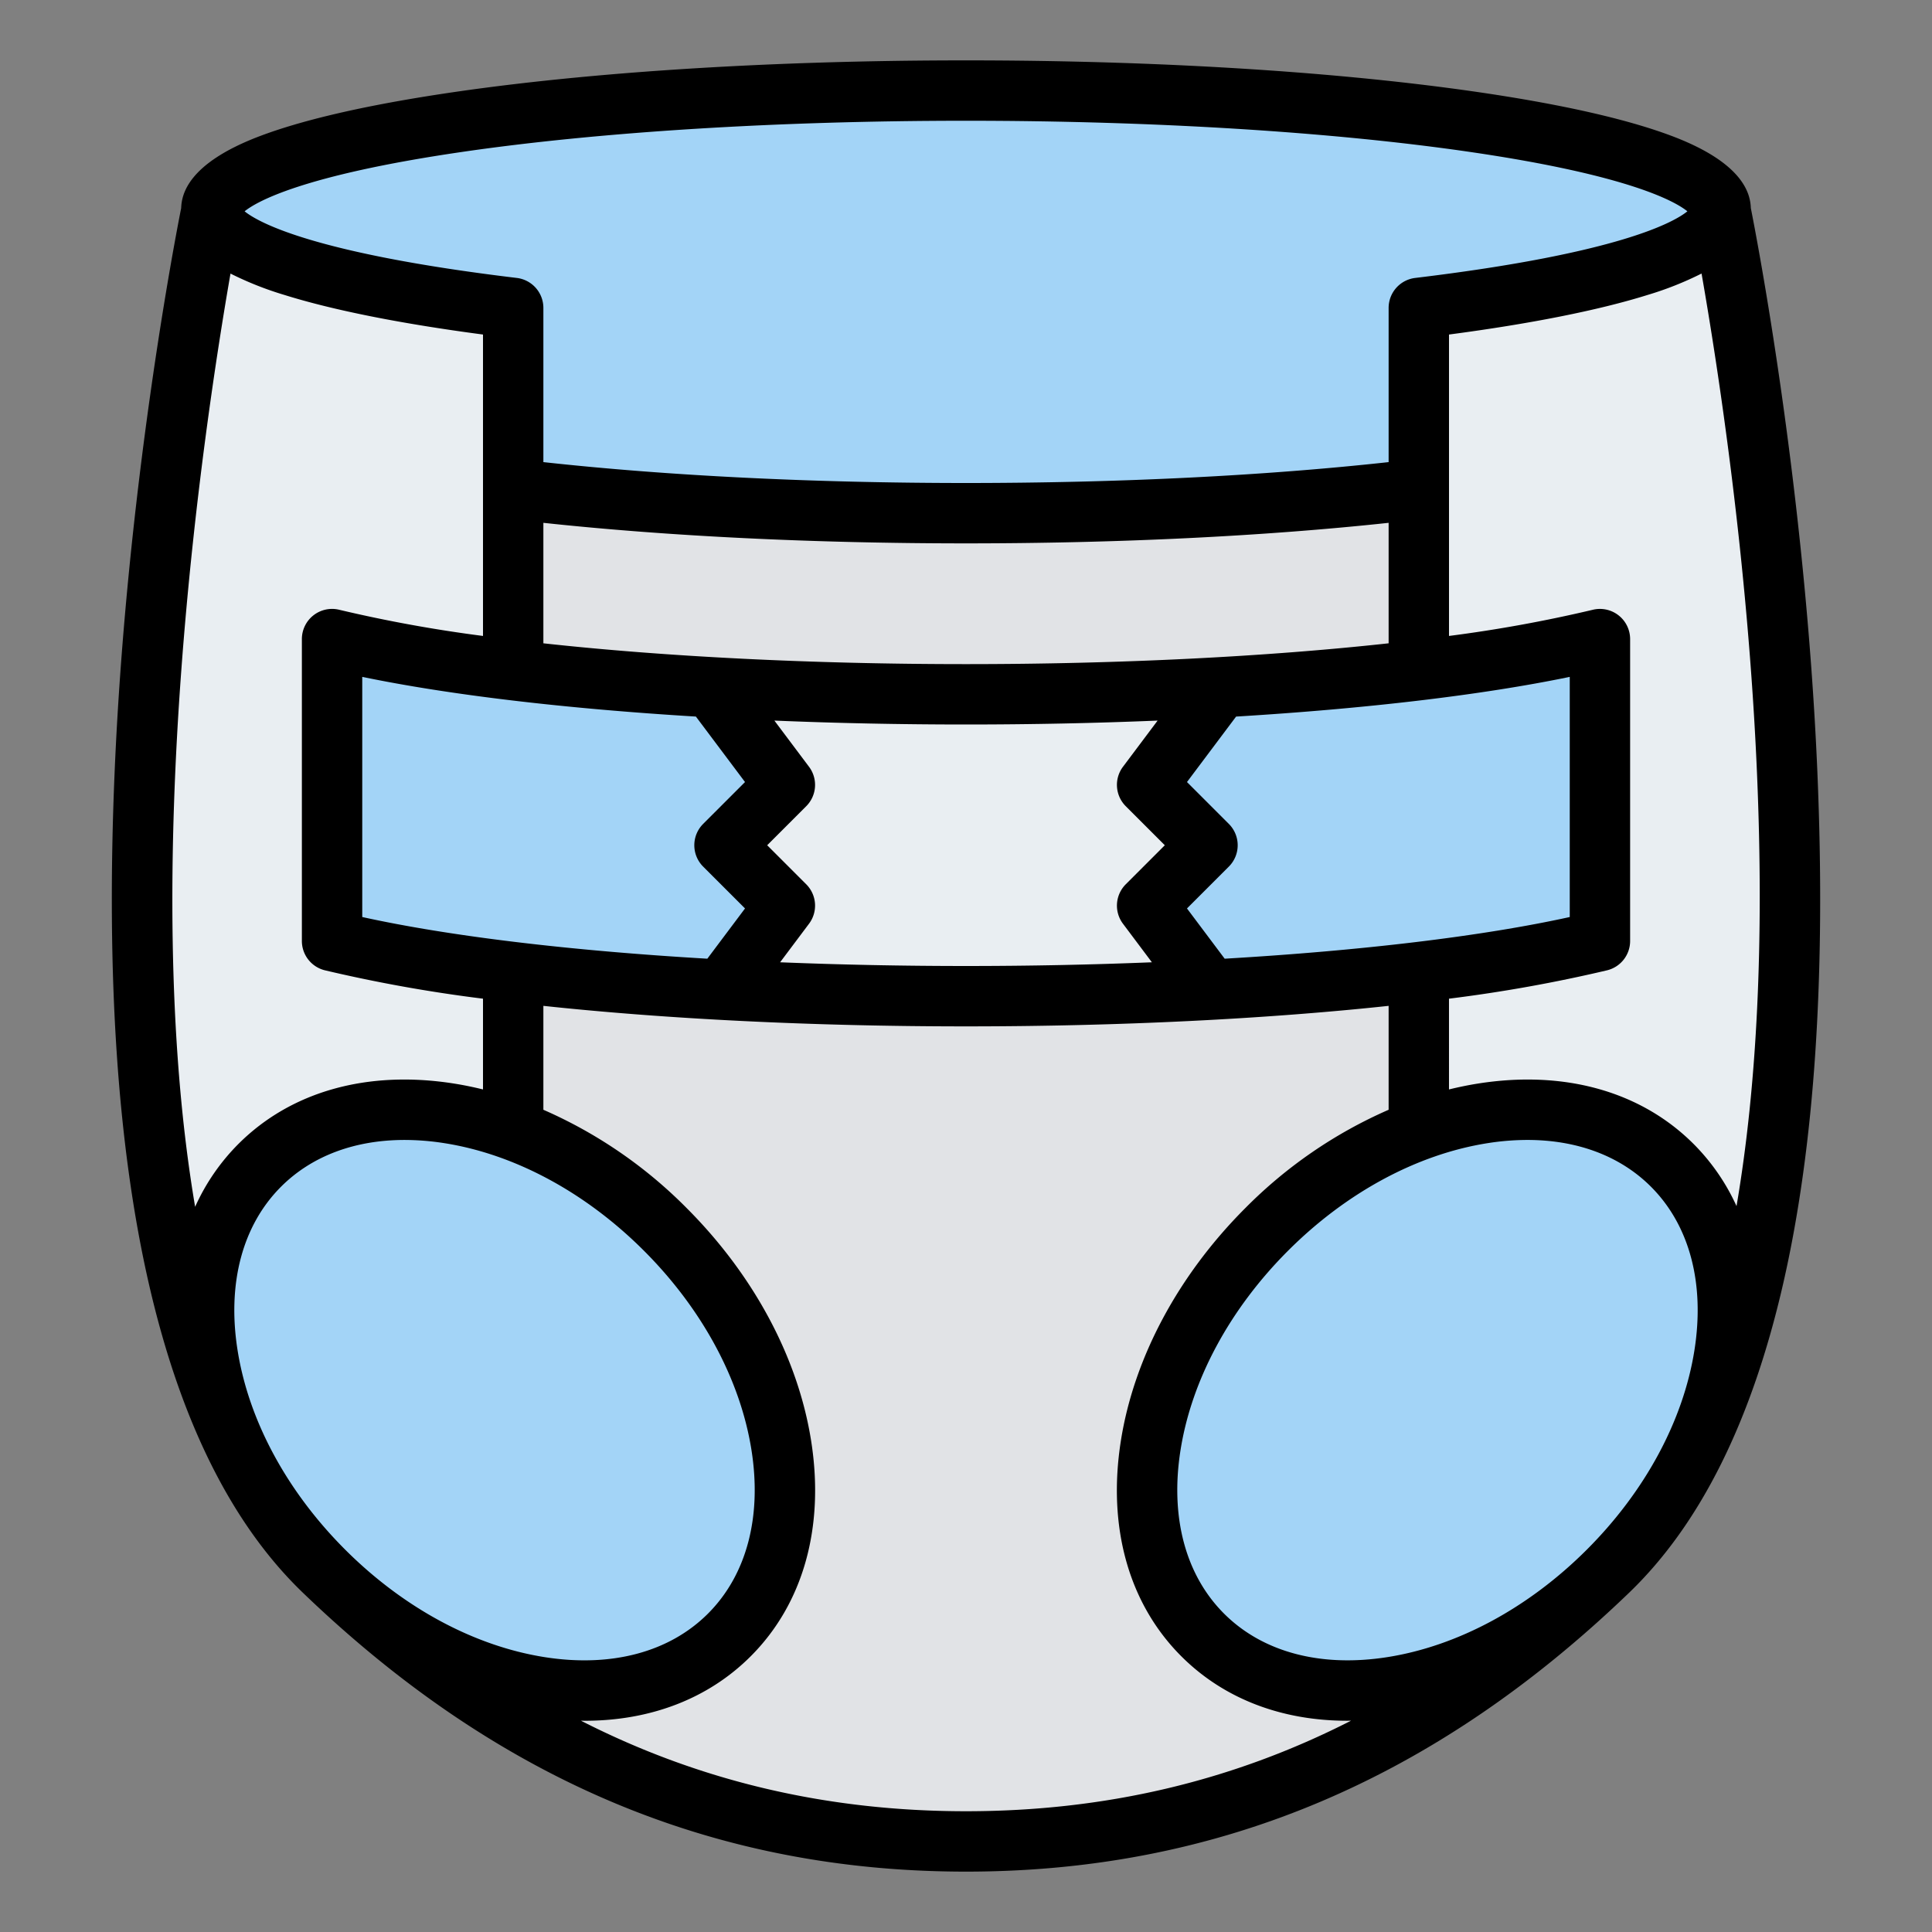
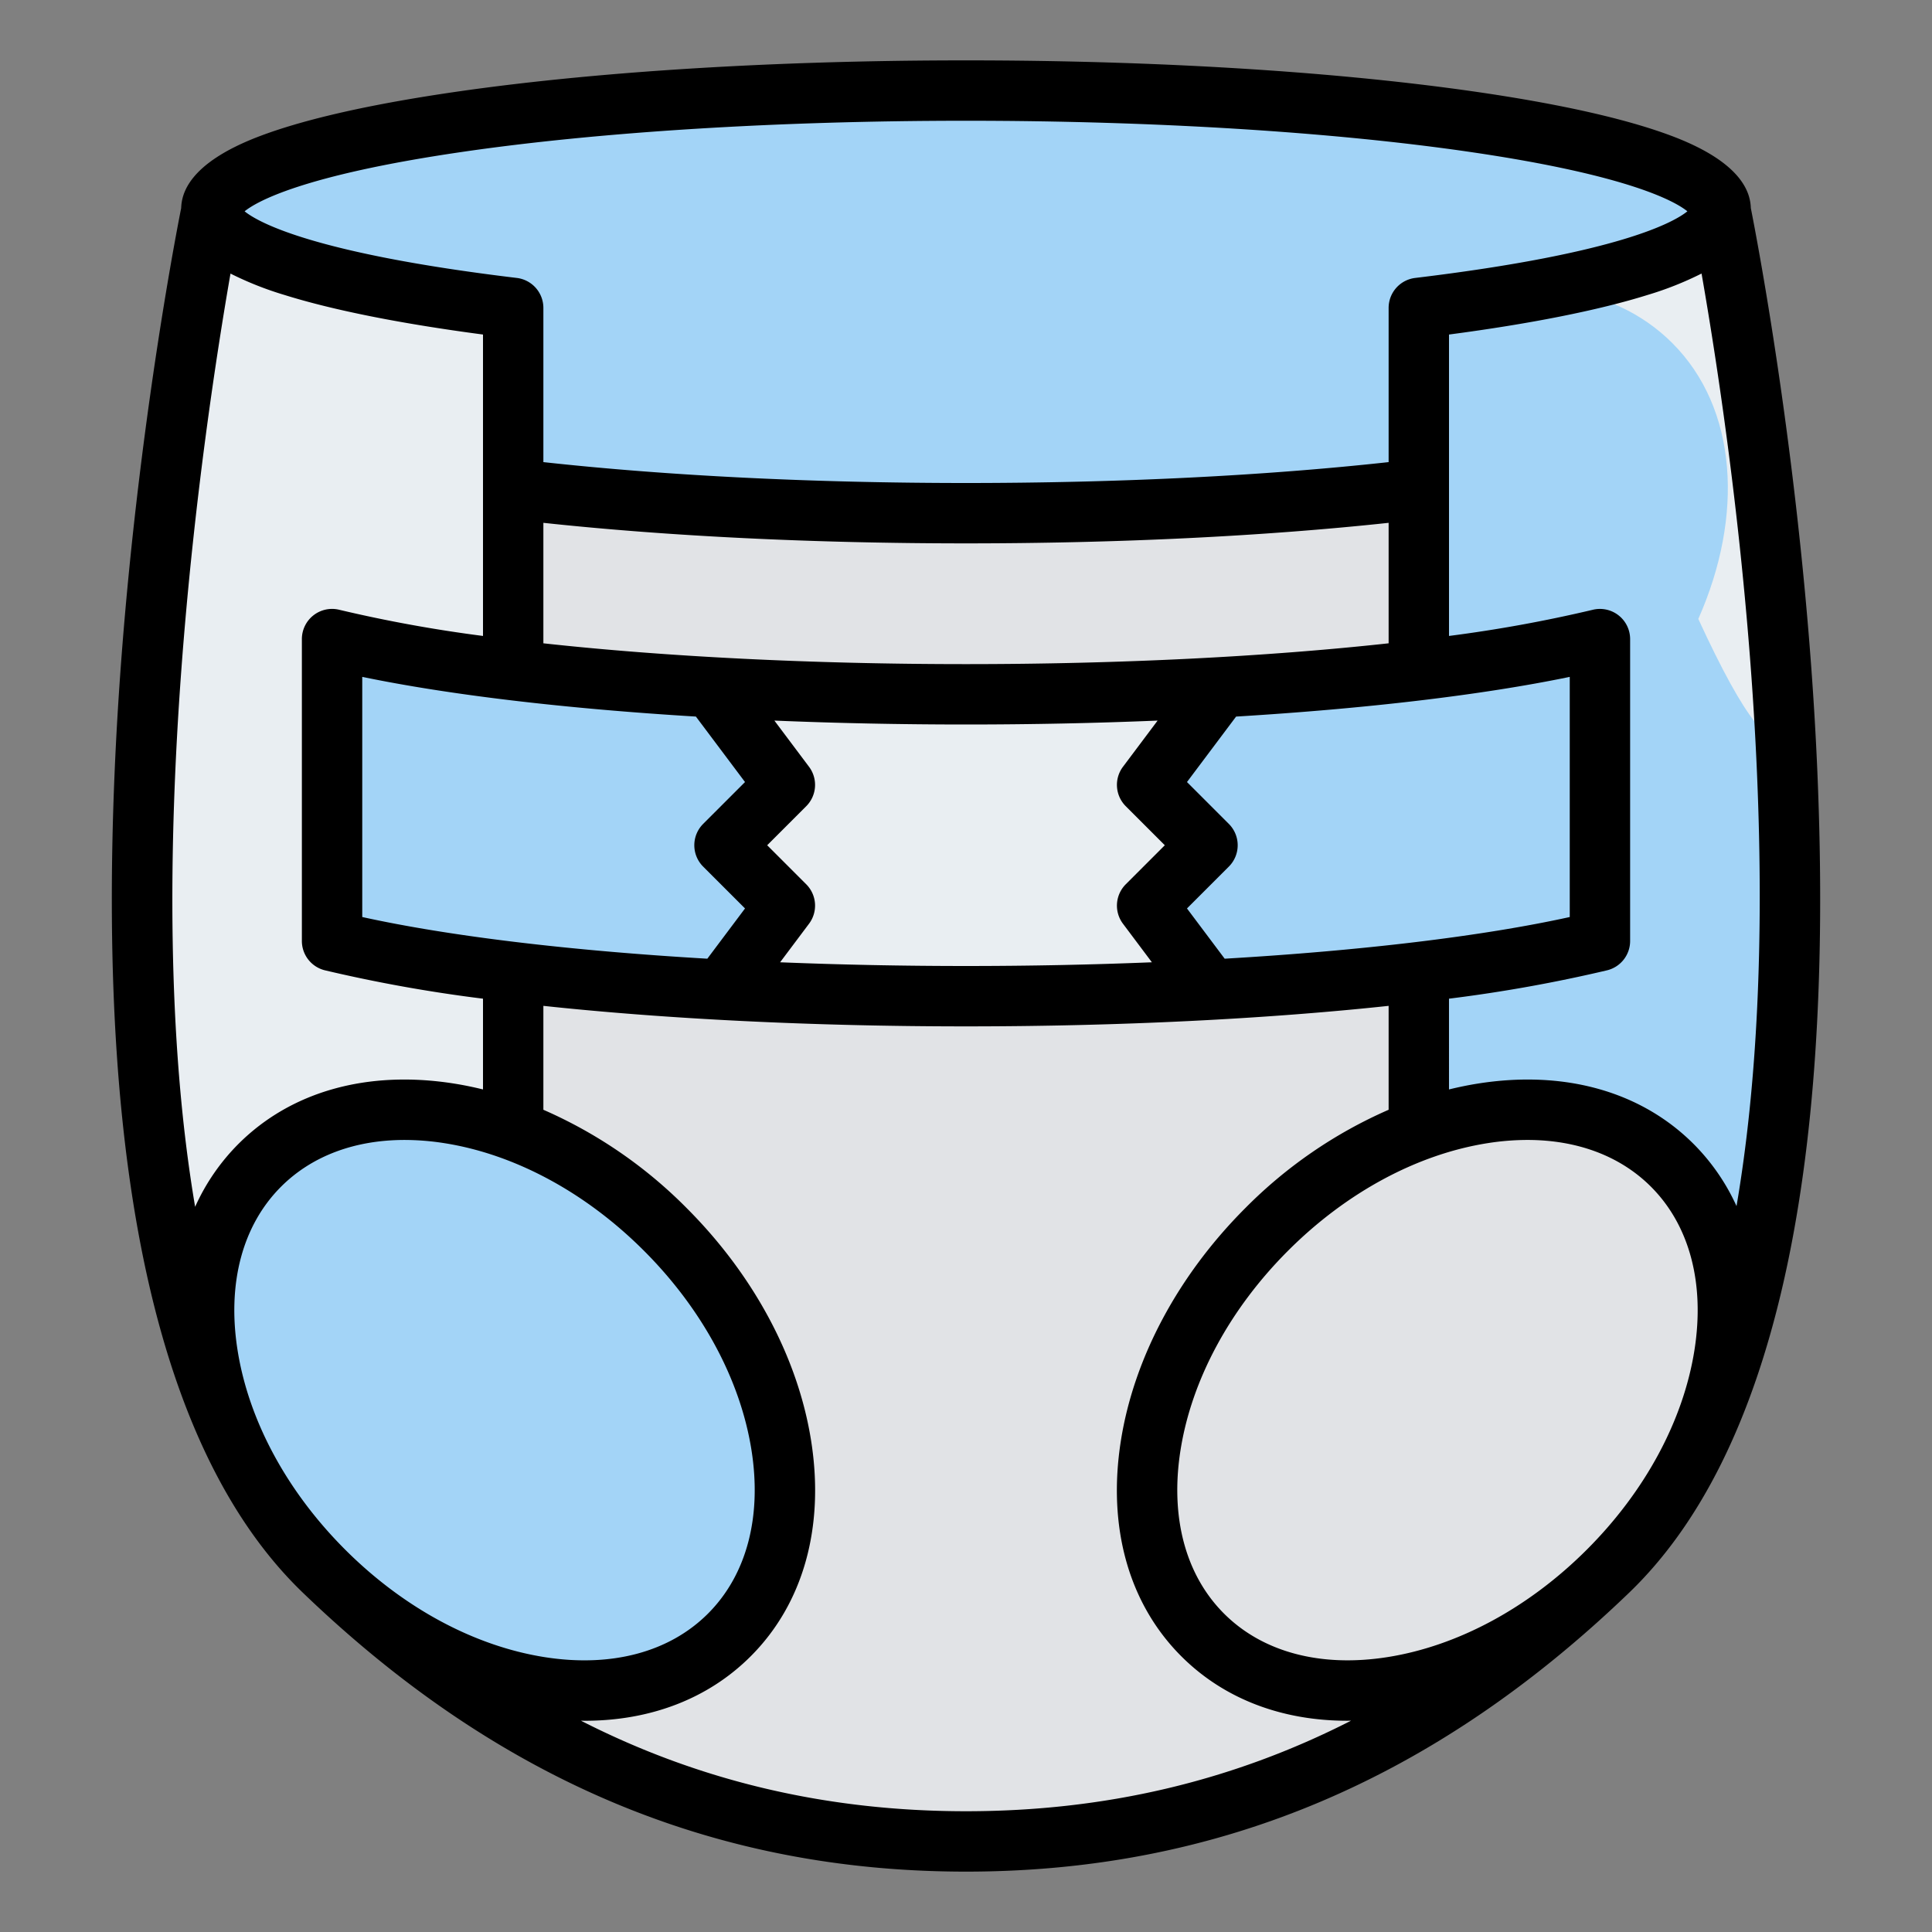
<svg xmlns="http://www.w3.org/2000/svg" width="1024" height="1024" id="Filled" viewBox="0 0 512 512">
  <rect x="0" y="0" width="512" height="512" fill="#808080" stroke="none" />
  <path d="M426.2,416.31C360,480,296,488,256,488s-104-8-170.2-71.69C-.94,332.86,56,56,56,56c0-17.67,89.54-32,200-32S456,38.33,456,56C456,56,512.94,332.86,426.2,416.31Z" style="fill:#a3d4f7" />
  <path d="M450.07,381.94c-6.36,13.42-14.22,25.09-23.87,34.37C360,480,296,488,256,488s-104-8-170.2-71.69c-9.65-9.28-17.51-20.95-23.87-34.37-12.1-27.29-10.45-55.77,6.9-73.11,16.08-16.09,41.75-18.68,67.17-9.31V129.6c33.42,4.02,74.97,6.4,120,6.4s86.58-2.38,120-6.4V299.52c25.42-9.37,51.09-6.78,67.17,9.31C460.52,326.17,462.17,354.65,450.07,381.94Z" style="fill:#e1e3e6" />
  <path d="M136,81.6V299.52c-25.42-9.37-51.09-6.78-67.17,9.31-17.35,17.34-19,45.82-6.9,73.11C11.02,274.71,56,56,56,56,56,66.47,87.42,75.76,136,81.6Z" style="fill:#e9eef2" />
-   <path d="M376,81.6V299.52c25.42-9.37,51.09-6.78,67.17,9.31,17.35,17.34,19,45.82,6.9,73.11C500.98,274.71,456,56,456,56,456,66.47,424.58,75.76,376,81.6Z" style="fill:#e9eef2" />
+   <path d="M376,81.6c25.42-9.37,51.09-6.78,67.17,9.31,17.35,17.34,19,45.82,6.9,73.11C500.98,274.71,456,56,456,56,456,66.47,424.58,75.76,376,81.6Z" style="fill:#e9eef2" />
  <ellipse cx="131.053" cy="371.053" rx="64" ry="88" transform="translate(-223.99 201.347) rotate(-45)" style="fill:#a3d4f7" />
-   <ellipse cx="380.947" cy="371.053" rx="88" ry="64" transform="translate(-150.797 378.049) rotate(-45)" style="fill:#a3d4f7" />
  <path d="M424,169.37v80C388.37,258.17,326.44,264,256,264s-132.37-5.83-168-14.63v-80c35.63,8.8,97.56,14.63,168,14.63S388.37,178.17,424,169.37Z" style="fill:#e9eef2" />
  <path d="M192,224l16,16-16.72,22.29c-42.83-2.35-79.11-6.95-103.28-12.92v-80c23.67,5.85,58.94,10.38,100.6,12.77L208,208Z" style="fill:#a3d4f7" />
  <path d="M320,224l-16,16,16.72,22.29c42.83-2.35,79.11-6.95,103.28-12.92v-80c-23.67,5.85-58.94,10.38-100.6,12.77L304,208Z" style="fill:#a3d4f7" />
  <path d="M481.62,204.521c-3.191-74.928-16.078-141.562-17.632-149.374-.129-3.6-1.7-11.833-20.874-19.084-10.579-4-25.526-7.564-44.427-10.588C360.505,19.364,309.831,16,256,16s-104.5,3.364-142.687,9.475c-18.9,3.024-33.848,6.587-44.427,10.588-19.17,7.251-20.745,15.479-20.874,19.084-1.554,7.812-14.441,74.446-17.632,149.374-4.6,108.09,12.176,181.286,49.873,217.553C131.958,471.818,189.445,496,256,496s124.042-24.182,175.747-73.926h0C469.444,385.807,486.225,312.611,481.62,204.521Zm-87.426,98.434a67.96,67.96,0,0,1,10.58-.857c13.221,0,24.61,4.256,32.742,12.387,10.23,10.23,14.325,25.615,11.529,43.321-2.943,18.642-13.065,37.41-28.5,52.844s-34.2,25.557-52.846,28.5c-17.7,2.793-33.09-1.3-43.32-11.53s-14.325-25.615-11.53-43.32c2.944-18.644,13.065-37.411,28.5-52.846S375.552,305.9,394.194,302.955Zm66,16.666a56.068,56.068,0,0,0-11.367-16.449c-13.946-13.946-34.234-19.636-57.13-16.022-2.569.406-5.137.935-7.7,1.564V264.661a392.67,392.67,0,0,0,41.918-7.524A8,8,0,0,0,432,249.37v-80a8,8,0,0,0-9.918-7.766A369.457,369.457,0,0,1,384,168.532V88.655c21.65-2.854,39.735-6.454,52.608-10.484a87.469,87.469,0,0,0,14.321-5.678c4.288,24.466,12.3,76.144,14.706,132.709C467.515,249.348,465.653,287.689,460.2,319.621ZM96,243.021V179.378c23.217,4.812,53.872,8.42,88.42,10.521l13.017,17.351-11.094,11.093a8,8,0,0,0,0,11.314l11.094,11.093-9.988,13.315C151.147,251.94,119.256,248.137,96,243.021Zm48-104.467C177.181,142.119,215.664,144,256,144s78.819-1.881,112-5.446v31.93C335.61,174.031,296.8,176,256,176s-79.61-1.969-112-5.516Zm69.657,95.789L203.313,224l10.344-10.343A8,8,0,0,0,214.4,203.2l-9.18-12.237C221.593,191.643,238.629,192,256,192s34.407-.357,50.781-1.038L297.6,203.2a8,8,0,0,0,.742,10.458L308.687,224l-10.344,10.343A8,8,0,0,0,297.6,244.8l7.662,10.215c-15.876.645-32.4.984-49.263.984s-33.387-.339-49.262-.984L214.4,244.8A8,8,0,0,0,213.657,234.343Zm110.894,19.722-9.988-13.315,11.094-11.093a8,8,0,0,0,0-11.314L314.563,207.25,327.58,189.9c34.548-2.1,65.2-5.709,88.42-10.521v63.643C392.744,248.137,360.853,251.94,324.551,254.065ZM122.246,40.293C158.8,34.945,206.305,32,256,32s97.2,2.945,133.754,8.293c42.107,6.16,54.239,13.136,57.423,15.707-3.53,2.858-18.06,11.157-72.132,17.657A8,8,0,0,0,368,81.6v40.865C335.006,126.09,296.472,128,256,128s-79.006-1.91-112-5.535V81.6a8,8,0,0,0-7.045-7.943c-54.071-6.5-68.6-14.8-72.132-17.656C68.006,53.43,80.138,46.453,122.246,40.293ZM61.085,72.5a87.587,87.587,0,0,0,14.307,5.67C88.264,82.2,106.35,85.8,128,88.655v79.877A369.457,369.457,0,0,1,89.918,161.6,8,8,0,0,0,80,169.37v80a8,8,0,0,0,6.082,7.767A392.67,392.67,0,0,0,128,264.661v24.052c-2.562-.628-5.13-1.157-7.7-1.563-22.894-3.612-43.185,2.076-57.13,16.021a56.1,56.1,0,0,0-11.459,16.65C36.516,230.28,53.961,113.4,61.085,72.5ZM91.455,410.65c-15.434-15.434-25.556-34.2-28.5-52.844-2.8-17.706,1.3-33.091,11.529-43.321C82.616,306.353,94,302.1,107.226,302.1a67.96,67.96,0,0,1,10.58.857c18.643,2.943,37.41,13.065,52.845,28.5s25.556,34.2,28.5,52.846c2.795,17.7-1.3,33.091-11.529,43.32s-25.617,14.324-43.321,11.53C125.658,436.207,106.89,426.086,91.455,410.65ZM153.95,456c.339,0,.681.021,1.018.021,17.458,0,32.761-5.876,43.967-17.081,13.946-13.946,19.635-34.235,16.02-57.13-3.467-21.958-15.183-43.858-32.99-61.665A122.36,122.36,0,0,0,144,294.1V266.562C176.7,270.063,215.44,272,256,272s79.305-1.937,112-5.438V294.1a122.377,122.377,0,0,0-37.965,26.041c-17.806,17.807-29.523,39.707-32.99,61.665-3.615,22.9,2.074,43.184,16.019,57.13,11.207,11.206,26.508,17.081,43.968,17.081.335,0,.676-.017,1.013-.021-31.526,16.09-65.33,24-102.045,24S185.478,472.087,153.95,456Z" />
</svg>